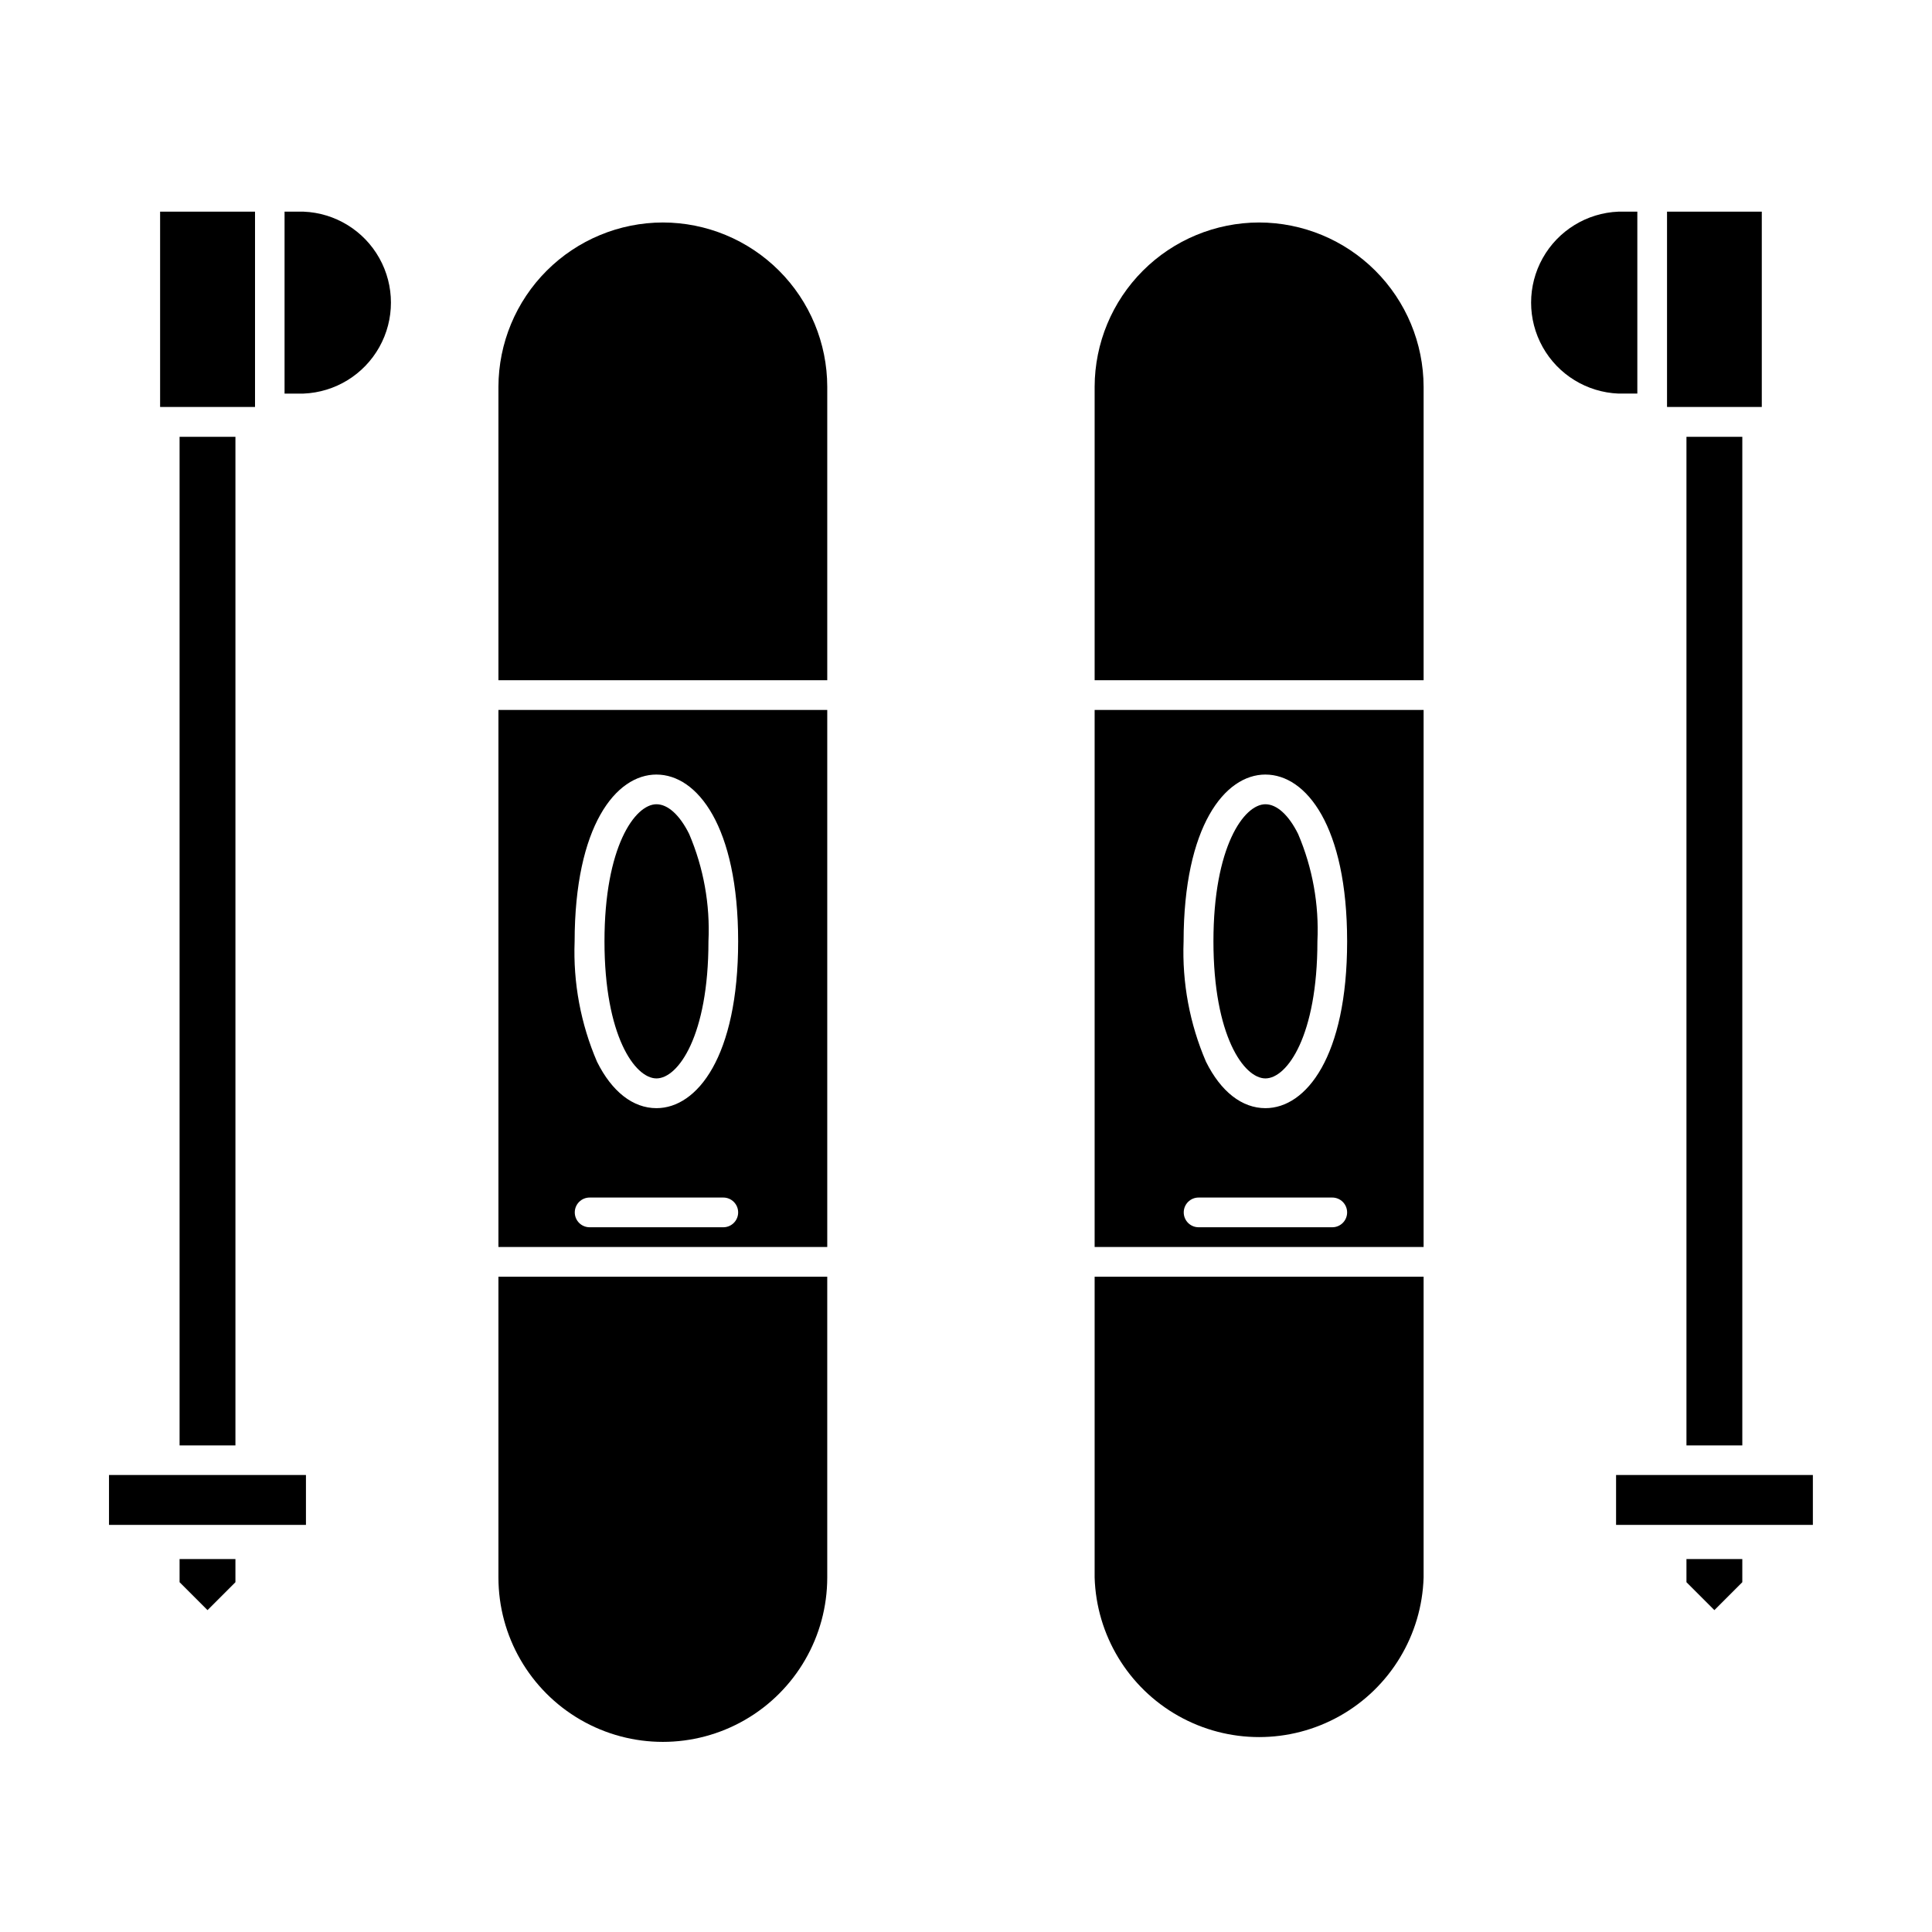
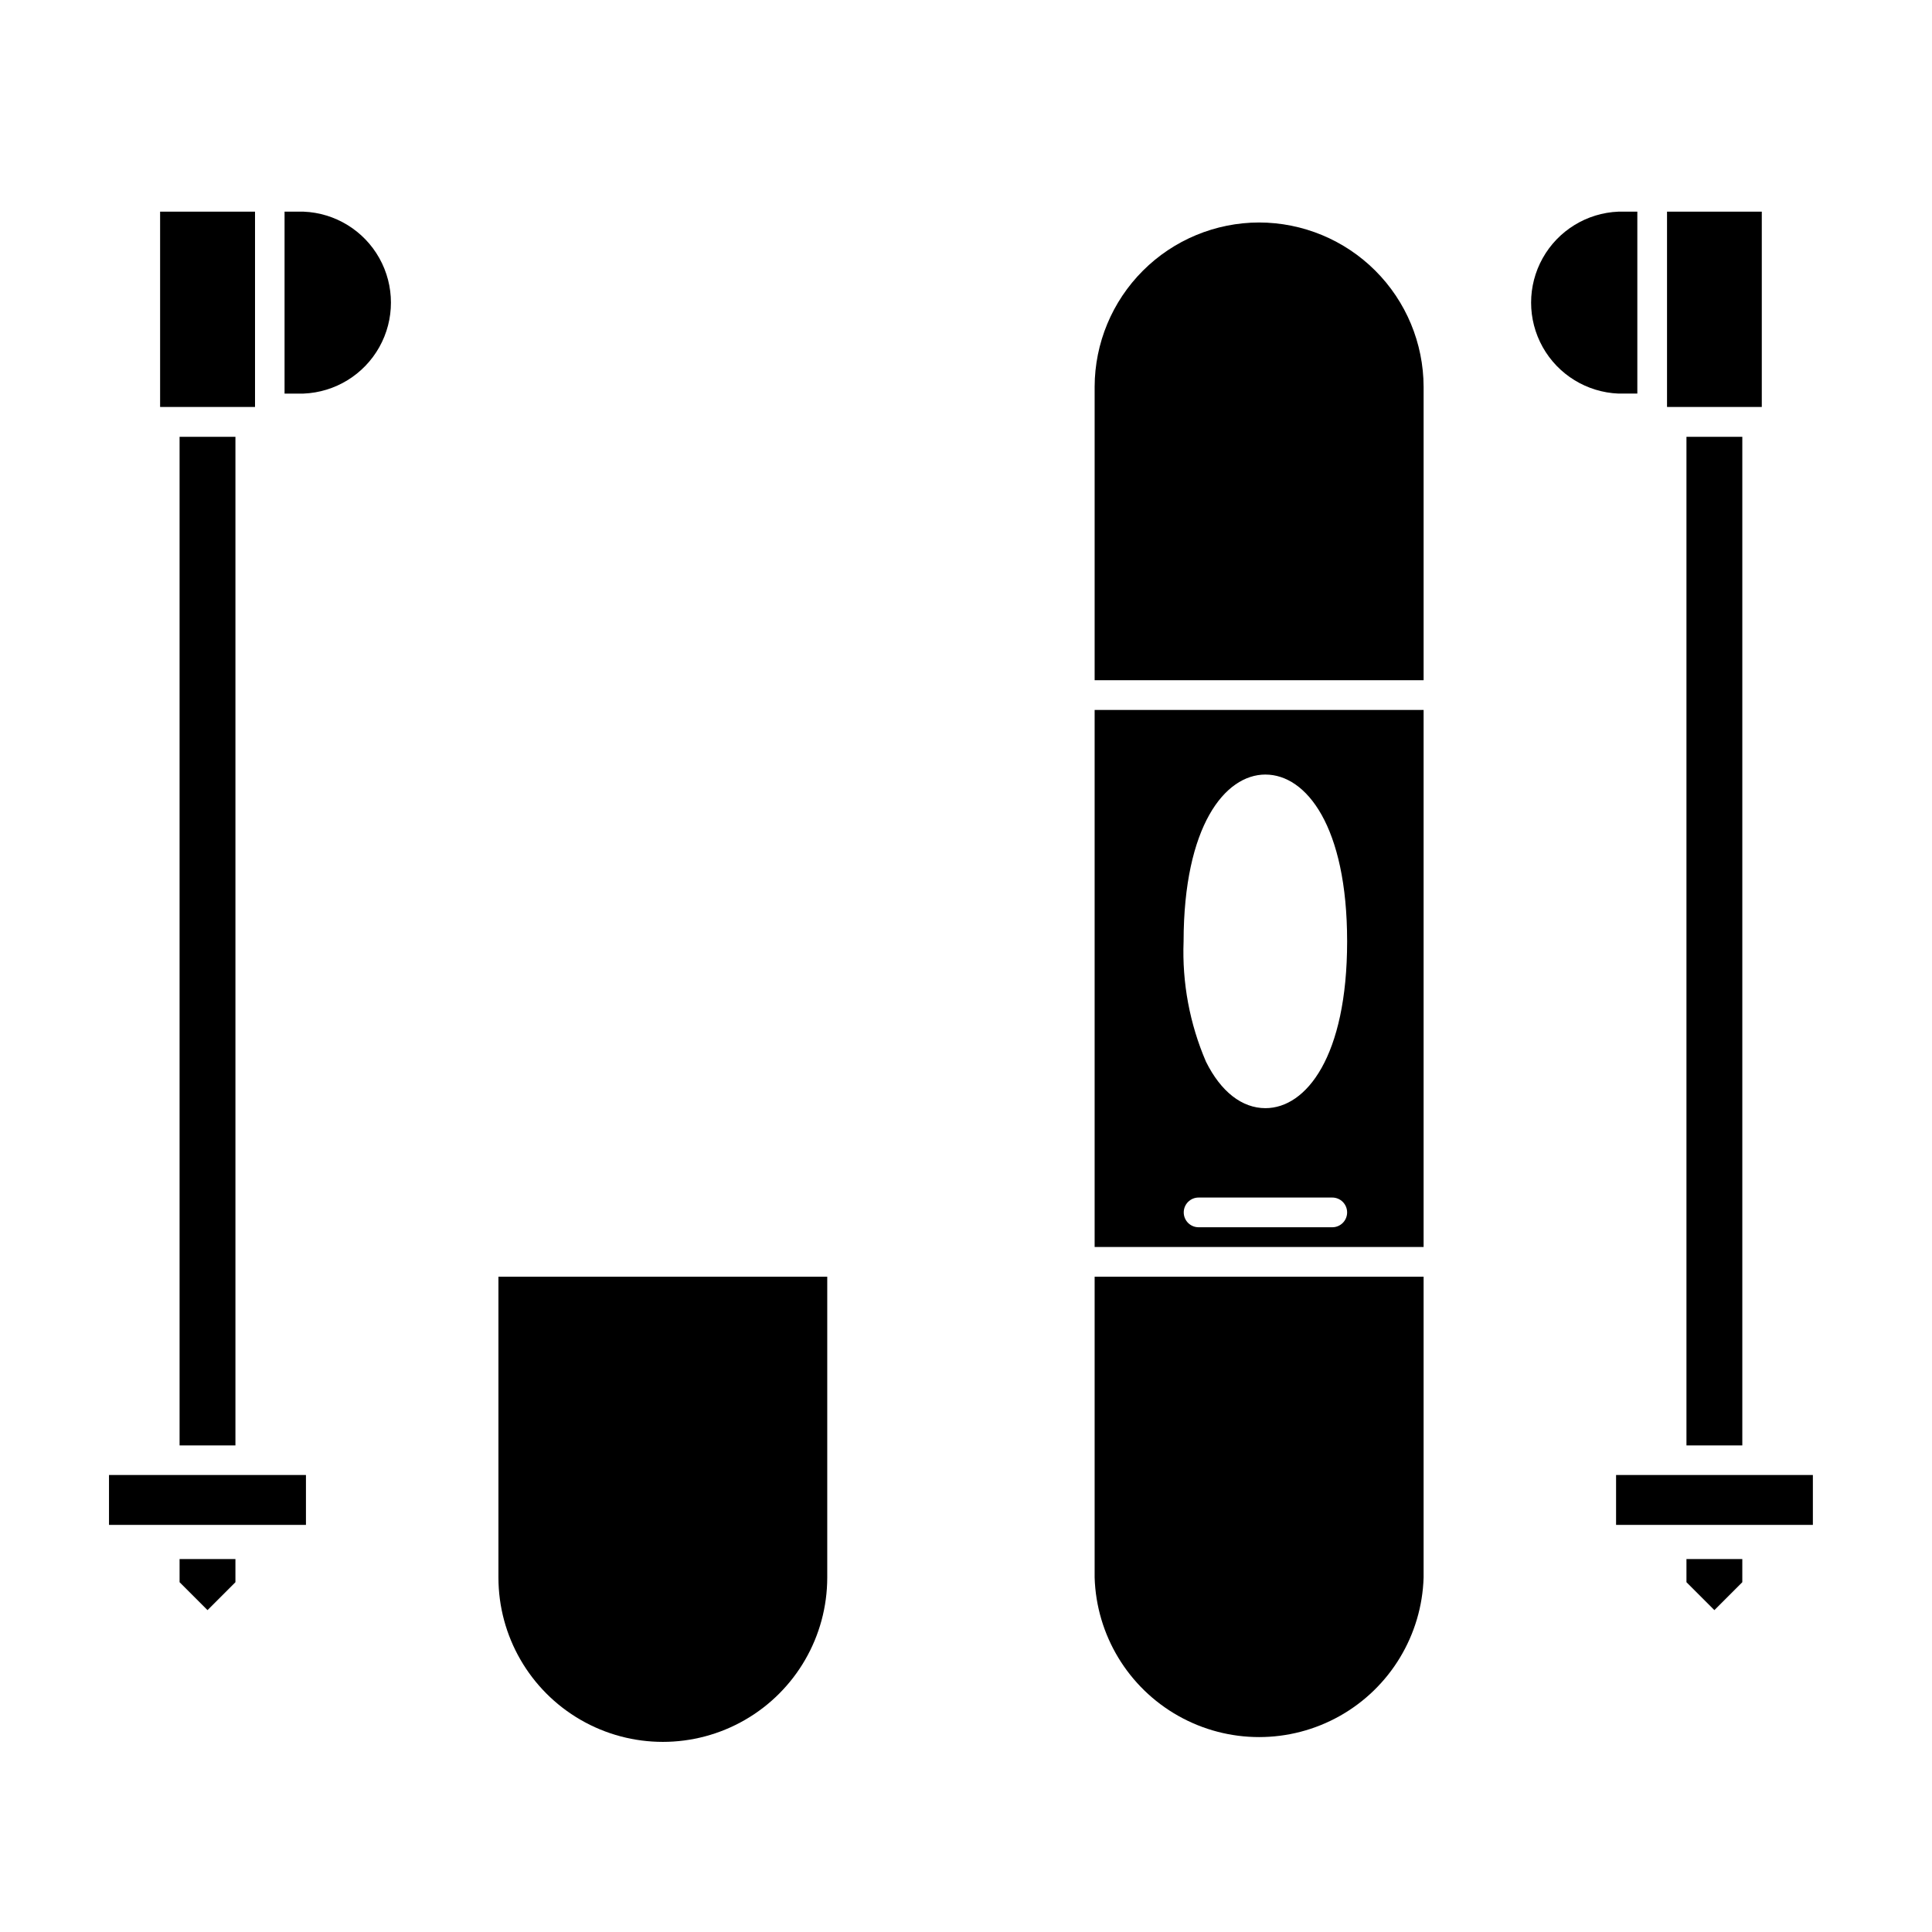
<svg xmlns="http://www.w3.org/2000/svg" fill="#000000" width="800px" height="800px" version="1.1" viewBox="144 144 512 512">
  <g>
-     <path d="m319.66 202.96c-11.543 0.023-22.605 4.613-30.773 12.773-8.164 8.156-12.766 19.219-12.797 30.758v77.777h87.141v-77.777c-0.02-11.543-4.617-22.609-12.785-30.77s-19.238-12.75-30.785-12.762z" />
-     <path d="m276.09 474.47h87.141v-142.33h-87.141zm59.59-5.234h-35.426 0.004c-2.176 0-3.938-1.762-3.938-3.938 0-2.172 1.762-3.938 3.938-3.938h35.426-0.004c2.176 0 3.938 1.766 3.938 3.938 0 2.176-1.762 3.938-3.938 3.938zm-17.711-119.97c10.785 0 21.648 13.656 21.648 44.203 0 30.543-10.863 44.203-21.648 44.203-6.219 0-11.809-4.367-15.742-12.281l-0.004-0.004c-4.328-10.066-6.359-20.973-5.941-31.922 0.039-30.543 10.902-44.203 21.688-44.203z" />
    <path d="m590.93 563.3 7.402 7.398 7.398-7.398v-6.141h-14.801z" />
    <path d="m276.09 482.34v79.703c0 15.566 8.305 29.953 21.785 37.734 13.48 7.785 30.09 7.785 43.57 0 13.48-7.781 21.785-22.168 21.785-37.734v-79.703z" />
    <path d="m434.09 482.34v79.703c0.457 15.262 8.863 29.176 22.164 36.676 13.297 7.5 29.551 7.5 42.852 0 13.301-7.5 21.707-21.414 22.164-36.676v-79.703z" />
-     <path d="m479.35 429.79c5.746 0 13.777-11.297 13.777-36.328 0.465-9.75-1.285-19.48-5.117-28.457-2.481-5-5.629-7.871-8.66-7.871-5.707 0-13.777 11.297-13.777 36.328 0.004 25.031 8.07 36.328 13.777 36.328z" />
    <path d="m477.66 202.96c-11.543 0.023-22.609 4.613-30.773 12.773-8.164 8.156-12.766 19.219-12.797 30.758v77.777h87.18v-77.777c-0.031-11.547-4.637-22.613-12.812-30.773-8.172-8.16-19.246-12.746-30.797-12.758z" />
    <path d="m434.09 474.47h87.18v-142.33h-87.18zm62.977-5.234h-35.426c-2.176 0-3.938-1.762-3.938-3.938 0-2.172 1.762-3.938 3.938-3.938h35.426c2.172 0 3.934 1.766 3.934 3.938 0 2.176-1.762 3.938-3.934 3.938zm-17.711-119.97c10.785 0 21.648 13.656 21.648 44.203 0 30.543-10.863 44.203-21.648 44.203-6.219 0-11.809-4.367-15.742-12.281l-0.004-0.004c-4.332-10.066-6.363-20.973-5.945-31.922 0.039-30.543 10.941-44.203 21.688-44.203z" />
    <path d="m585.78 251.85h25.113v-51.758h-25.113z" />
    <path d="m587 534.89h-14.723v13.223h52.152v-13.223z" />
    <path d="m577.91 200.09h-5c-8.379 0.336-15.984 5.004-20.082 12.324-4.094 7.32-4.094 16.242 0 23.562 4.098 7.32 11.703 11.988 20.082 12.328h5z" />
    <path d="m590.93 259.76h14.801v267.29h-14.801z" />
-     <path d="m317.97 429.79c5.746 0 13.777-11.297 13.777-36.328 0.465-9.75-1.285-19.48-5.117-28.457-2.481-5-5.629-7.871-8.66-7.871-5.707 0-13.777 11.297-13.777 36.328s8.07 36.328 13.777 36.328z" />
    <path d="m191.59 563.3 7.402 7.398 7.398-7.398v-6.141h-14.801z" />
    <path d="m224.45 200.09h-5.039v48.215h5.039c8.379-0.34 15.984-5.008 20.082-12.328 4.094-7.32 4.094-16.242 0-23.562-4.098-7.32-11.703-11.988-20.082-12.324z" />
    <path d="m191.59 259.76h14.801v267.29h-14.801z" />
    <path d="m187.65 534.89h-14.762v13.223h52.191v-13.223z" />
    <path d="m210.32 251.85h1.262v-51.758h-25.152v51.758z" />
  </g>
</svg>